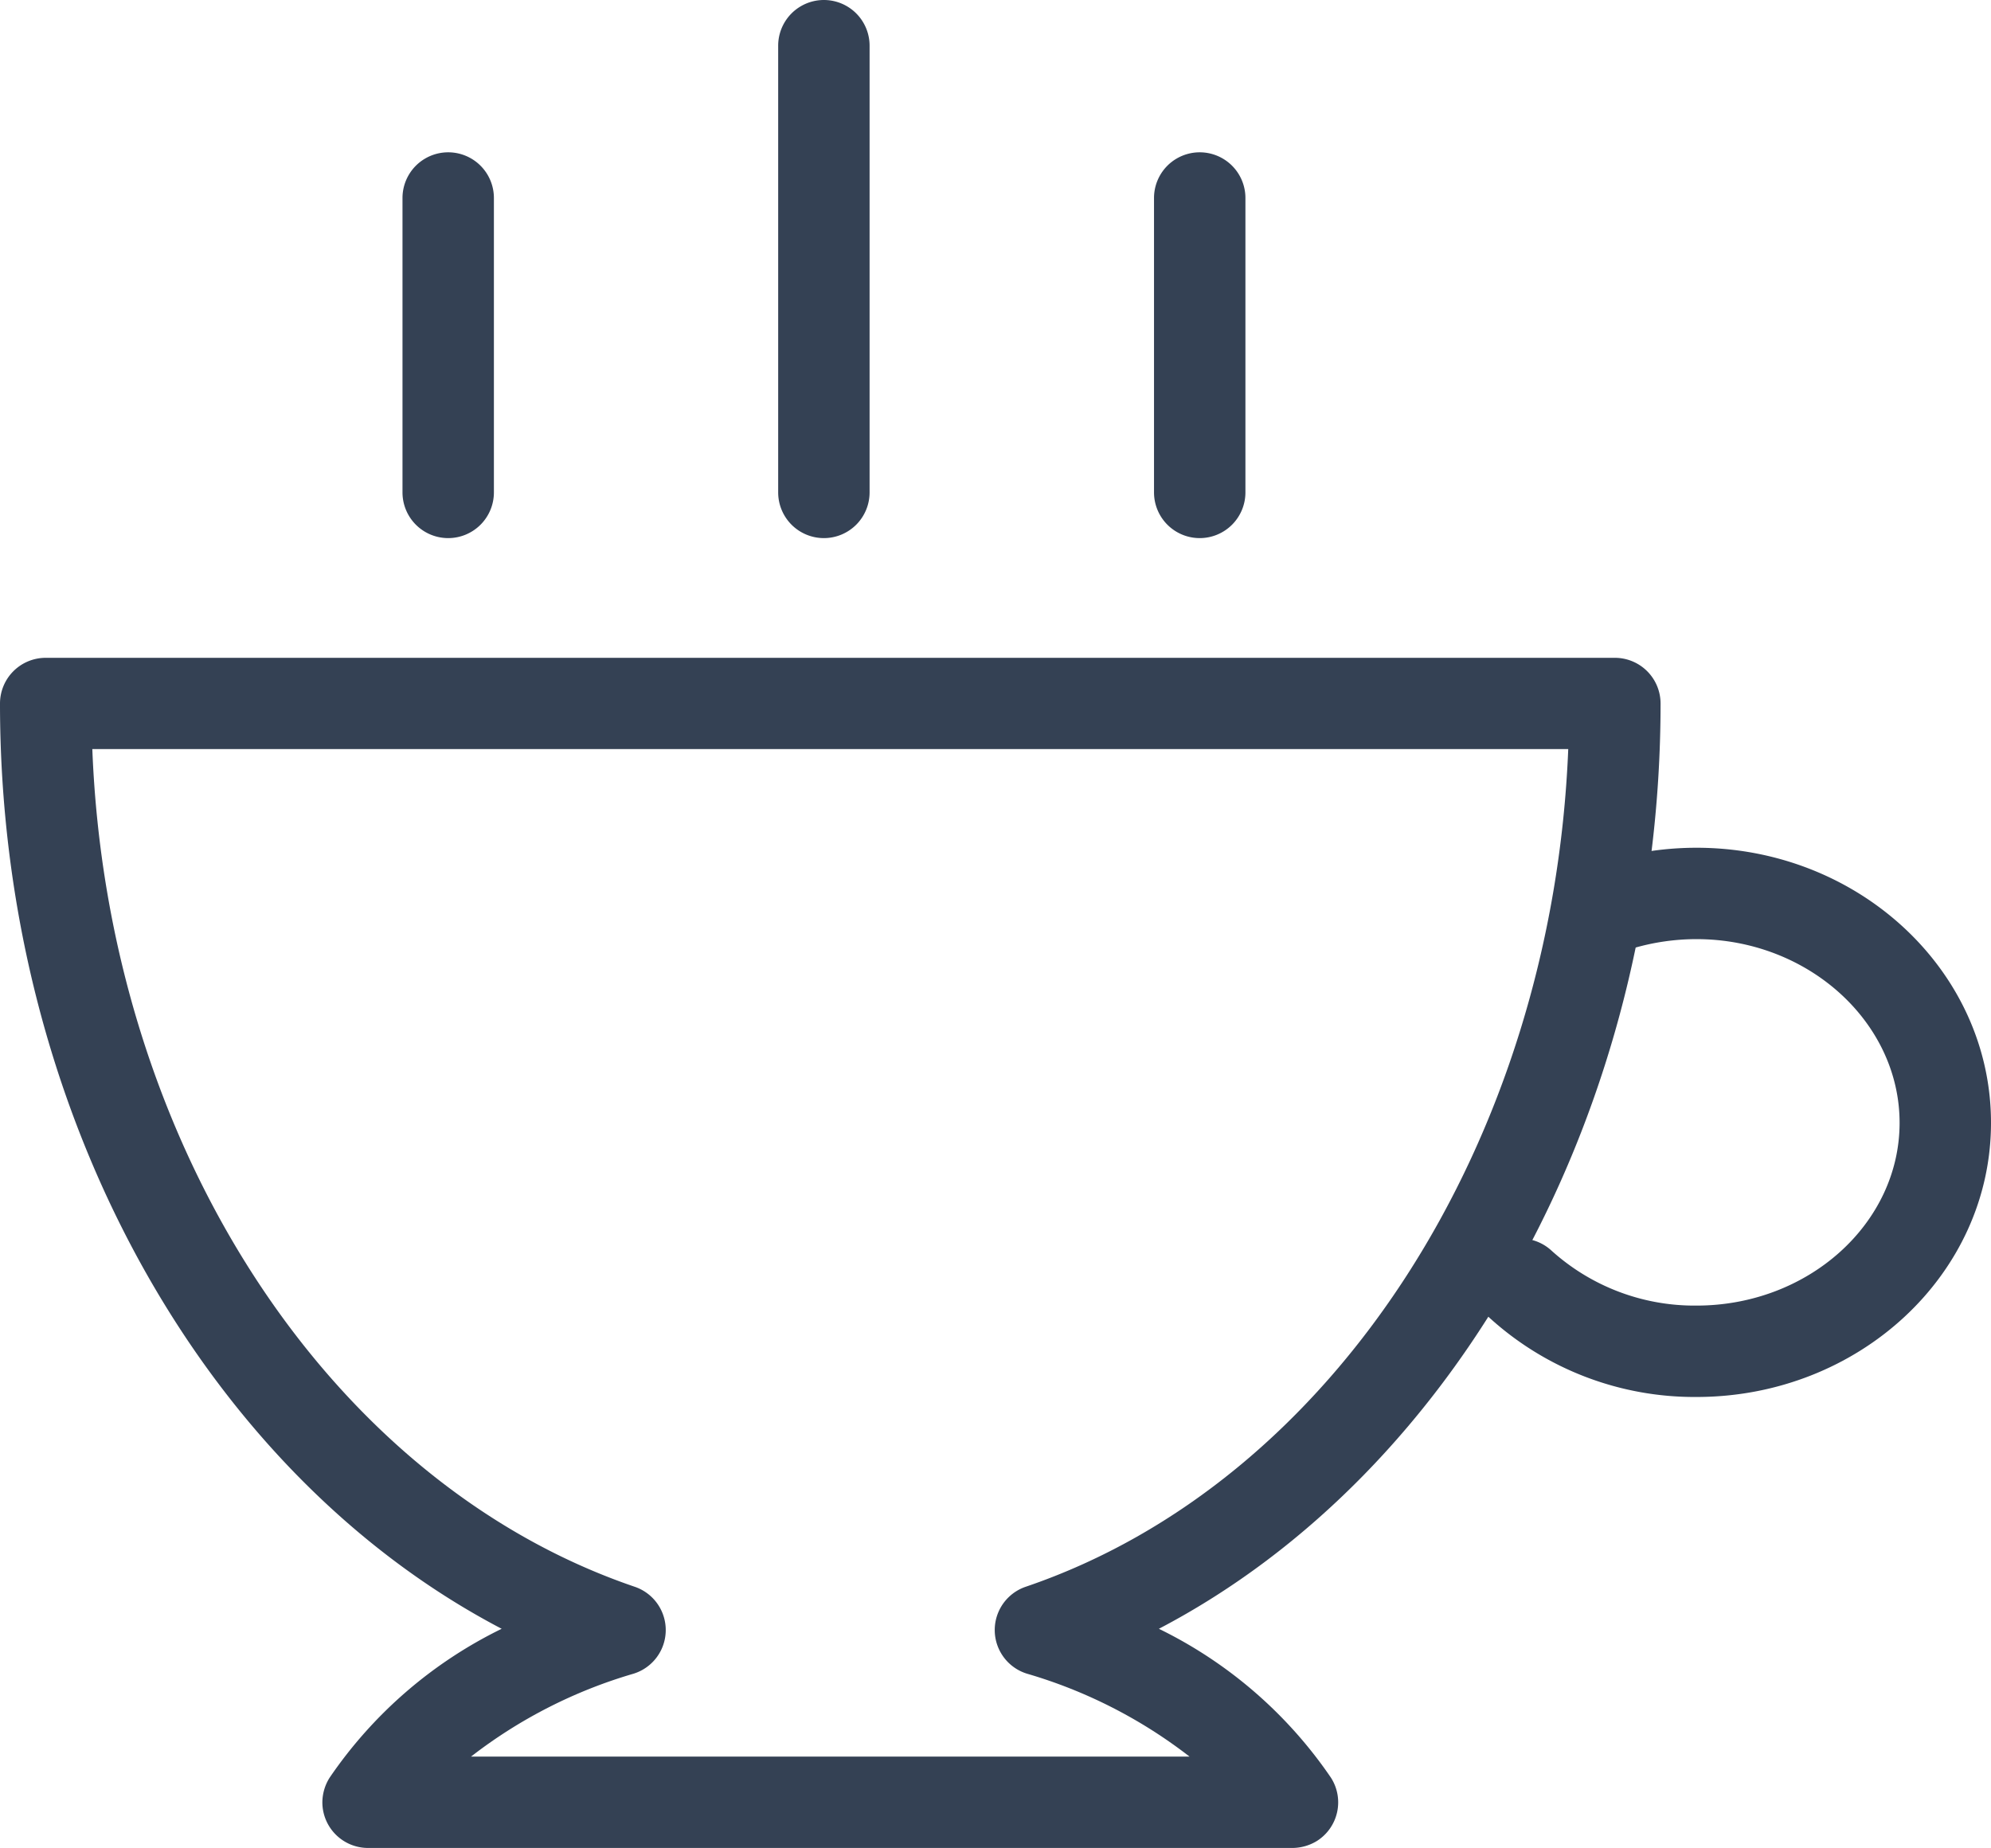
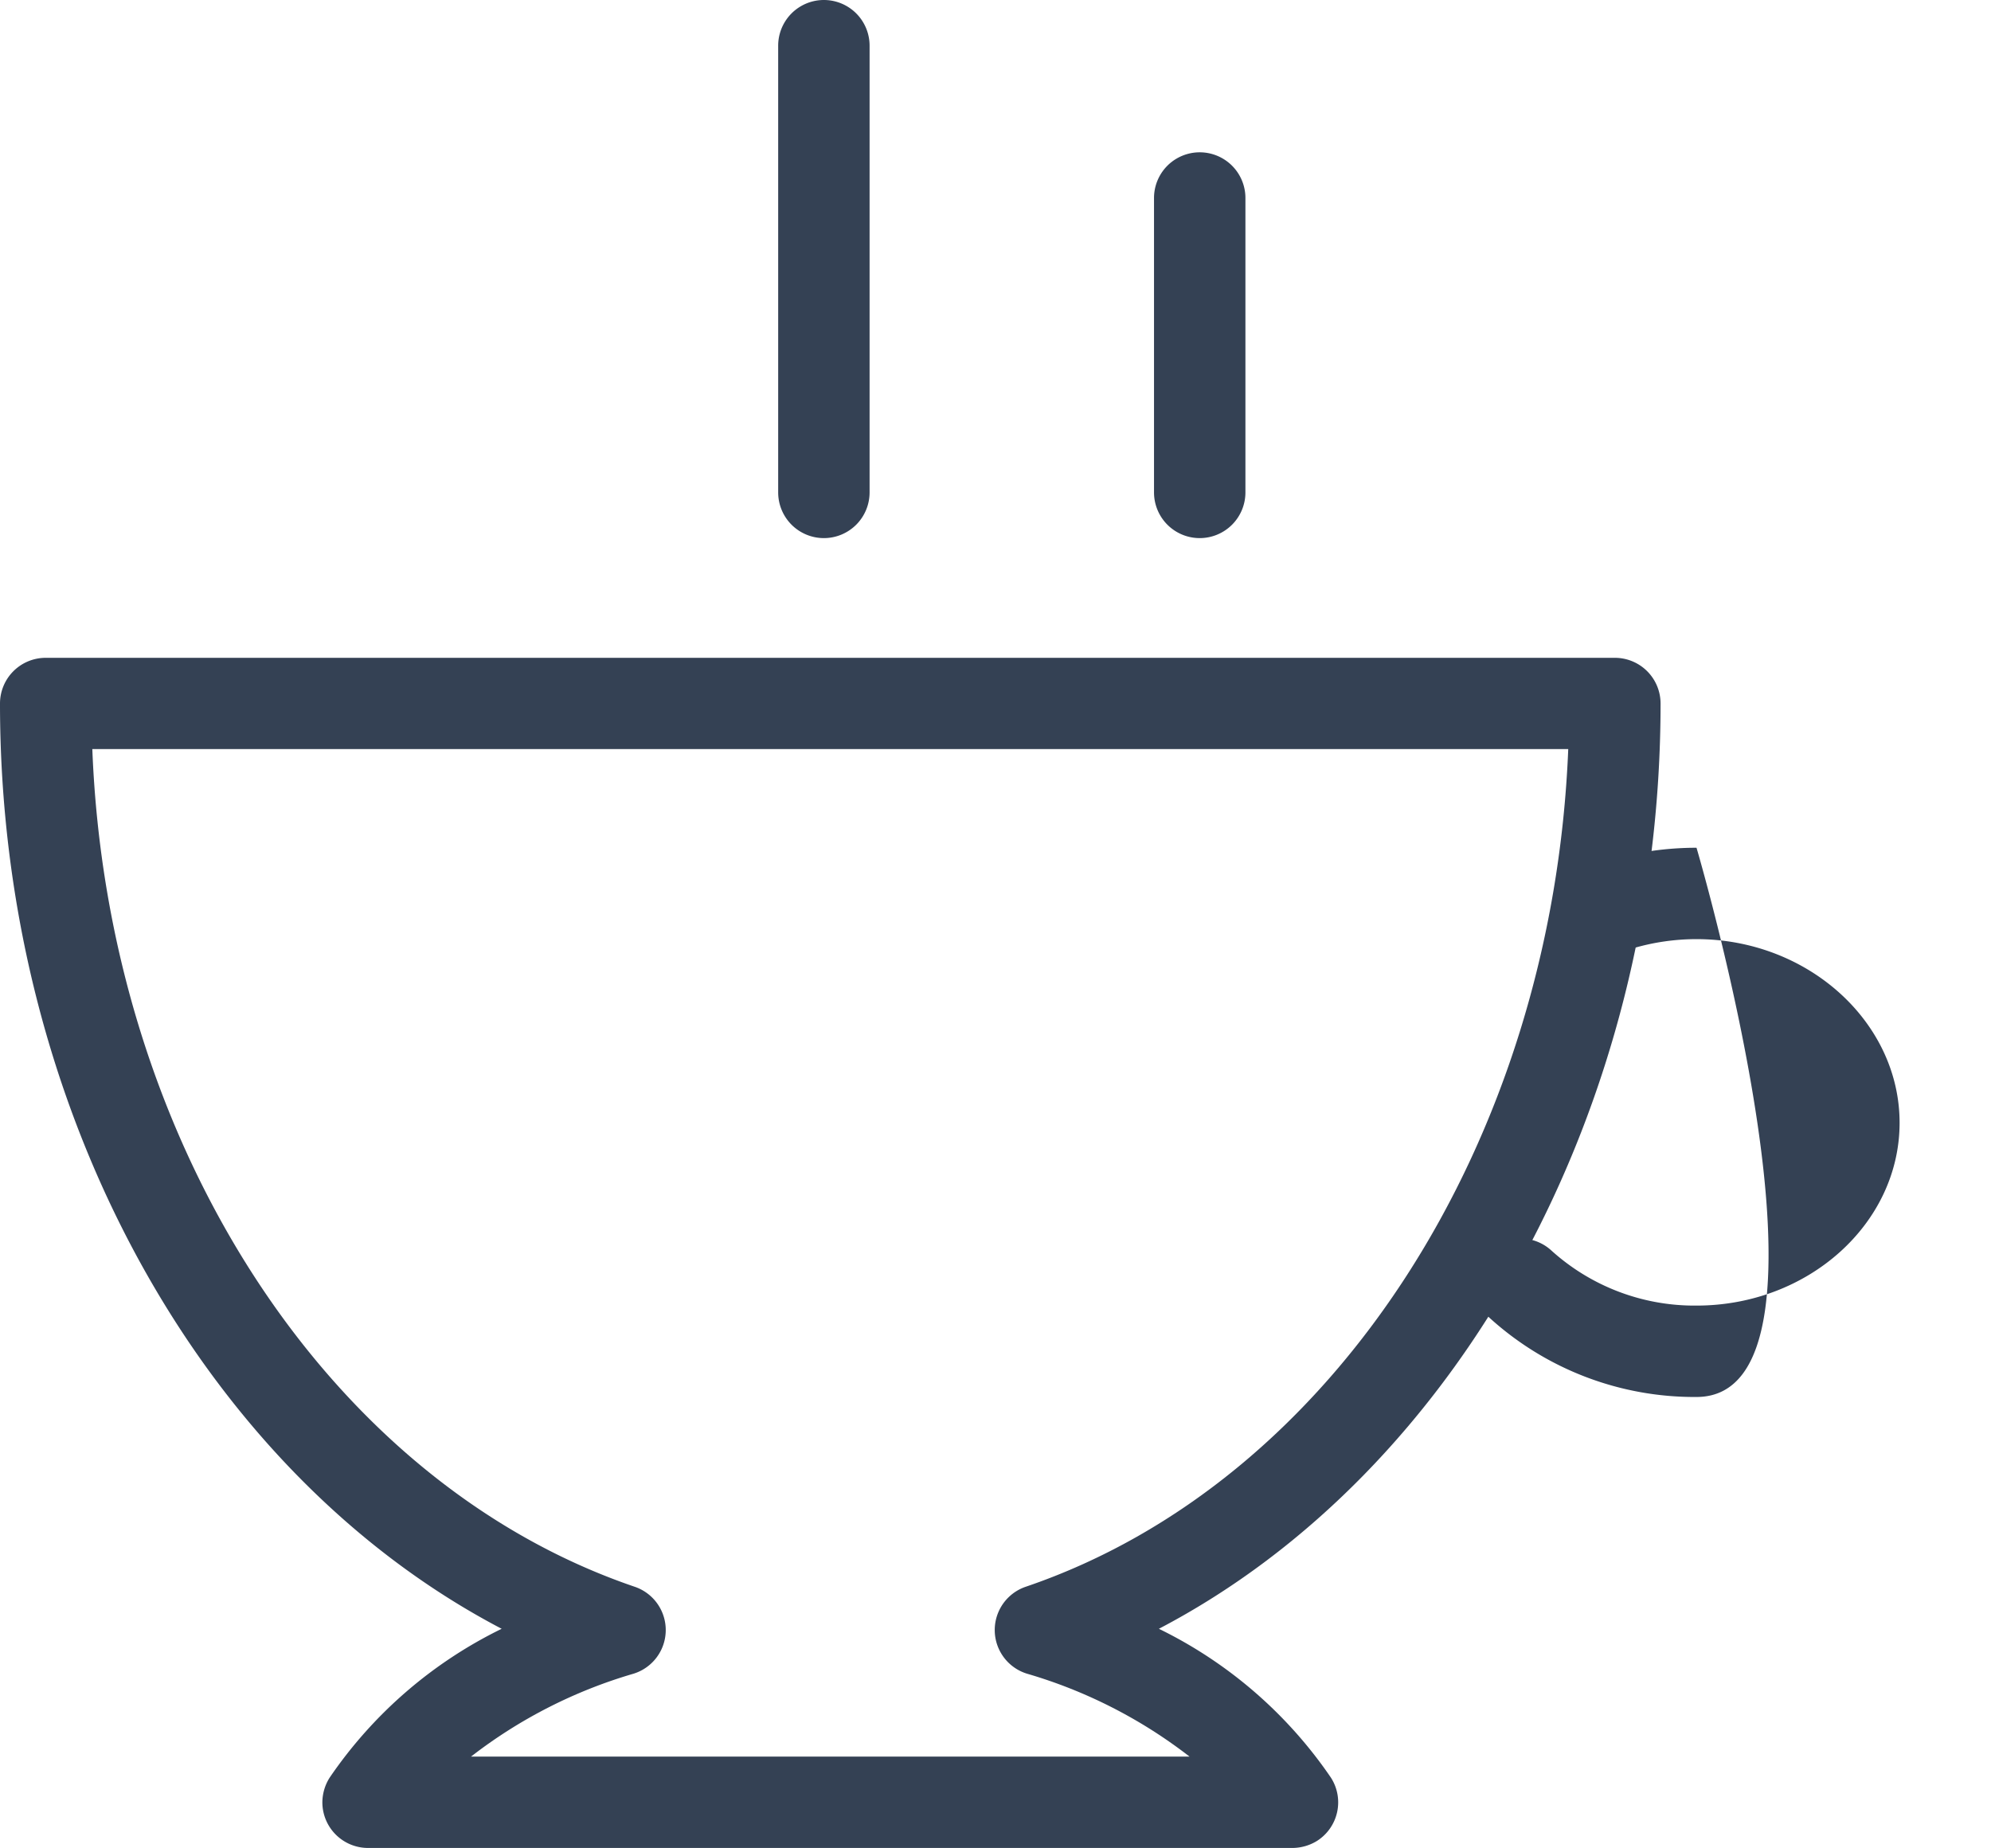
<svg xmlns="http://www.w3.org/2000/svg" id="レイヤー_1" data-name="レイヤー 1" viewBox="0 0 130.69 121.33">
  <defs>
    <style>.cls-1{fill:#344154;}</style>
  </defs>
  <title>アートボード 1</title>
  <g id="レイヤー_2" data-name="レイヤー 2">
    <g id="Layer_1" data-name="Layer 1">
-       <path class="cls-1" d="M111.36,91.72a20,20,0,0,1-13.59-5.2,3,3,0,0,1,4.07-4.41,14,14,0,0,0,9.52,3.61c7.35,0,13.33-5.4,13.33-12s-6-12.06-13.33-12.06a14.78,14.78,0,0,0-4.13.59,3,3,0,0,1-1.68-5.76,20.76,20.76,0,0,1,5.81-.83c10.66,0,19.33,8.1,19.33,18.06S122,91.72,111.36,91.72Z" />
+       <path class="cls-1" d="M111.36,91.72a20,20,0,0,1-13.59-5.2,3,3,0,0,1,4.07-4.41,14,14,0,0,0,9.52,3.61c7.35,0,13.33-5.4,13.33-12s-6-12.06-13.33-12.06a14.78,14.78,0,0,0-4.13.59,3,3,0,0,1-1.68-5.76,20.76,20.76,0,0,1,5.81-.83S122,91.72,111.36,91.72Z" />
      <path class="cls-1" d="M84.84,121.33H24.16a3,3,0,0,1-3-3,3.07,3.07,0,0,1,.48-1.62,29.13,29.13,0,0,1,11.29-9.77C13.23,96.63,0,72.76,0,46.19a3,3,0,0,1,3-3H106a3,3,0,0,1,3,3c0,26.57-13.23,50.44-32.93,60.75a29.13,29.13,0,0,1,11.29,9.77,3,3,0,0,1-.9,4.15A3.11,3.11,0,0,1,84.84,121.33Zm-53.92-6H78.08a32.05,32.05,0,0,0-10.66-5.44,3,3,0,0,1-.09-5.71c20.22-6.88,34.57-29.24,35.61-55H6.06c1,25.75,15.39,48.11,35.6,55a3,3,0,0,1-.08,5.71A32.05,32.05,0,0,0,30.92,115.33Z" />
-       <path class="cls-1" d="M29.42,35.33a3,3,0,0,1-3-3V13a3,3,0,0,1,6,0V32.33A3,3,0,0,1,29.42,35.33Z" />
      <path class="cls-1" d="M54.08,35.33a3,3,0,0,1-3-3V3a3,3,0,0,1,6,0V32.33A3,3,0,0,1,54.08,35.33Z" />
      <path class="cls-1" d="M78.75,35.33a3,3,0,0,1-3-3V13a3,3,0,0,1,6,0V32.33A3,3,0,0,1,78.75,35.33Z" />
    </g>
  </g>
</svg>